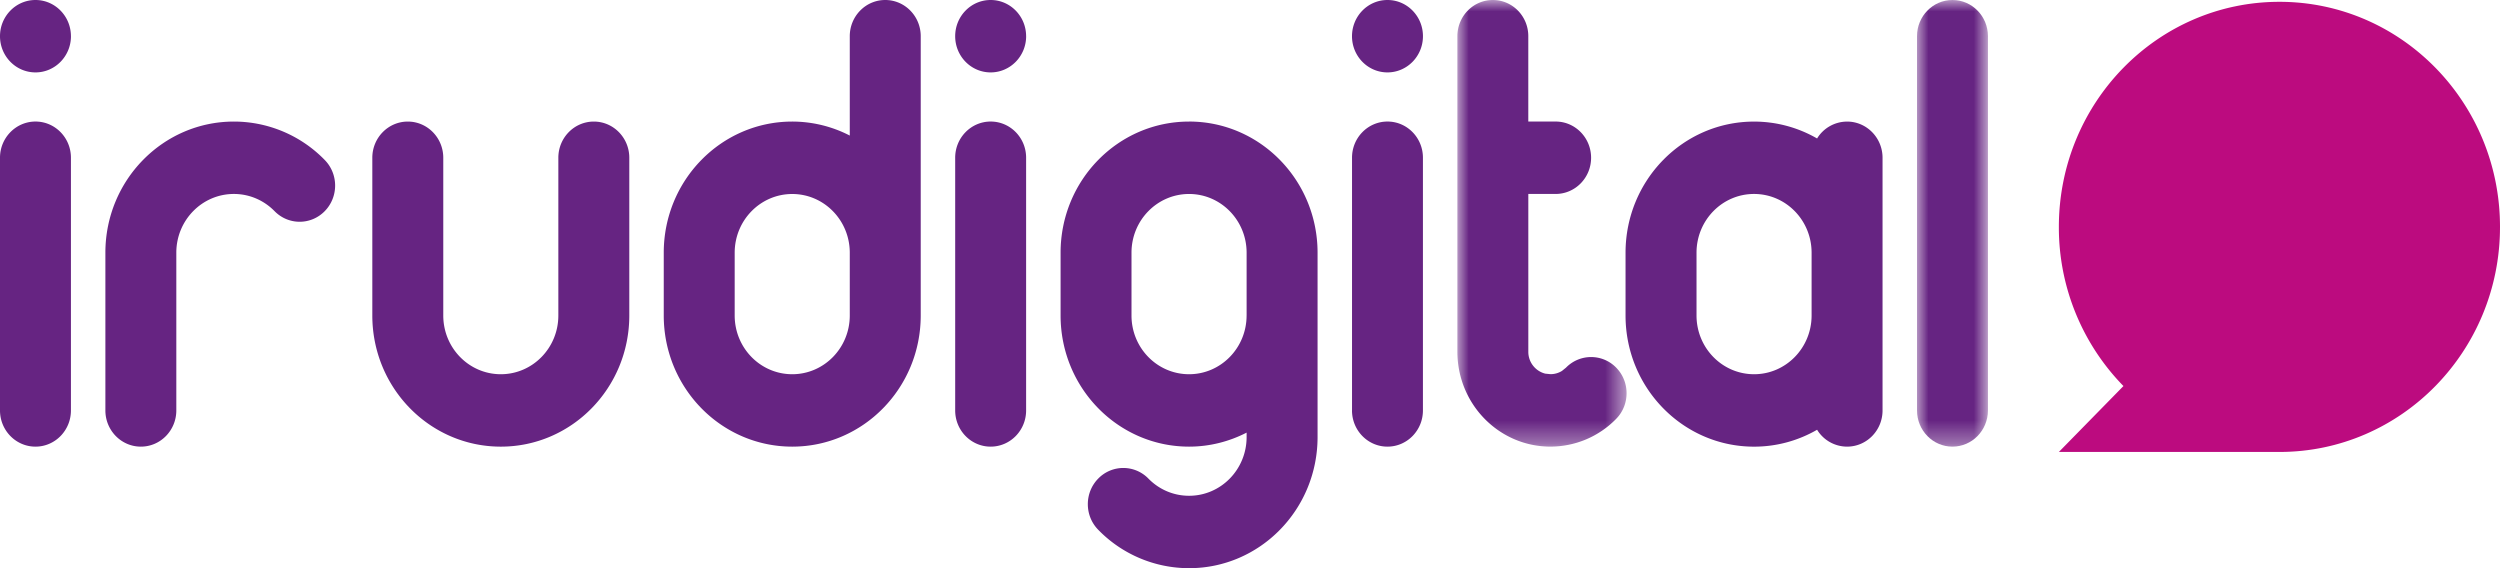
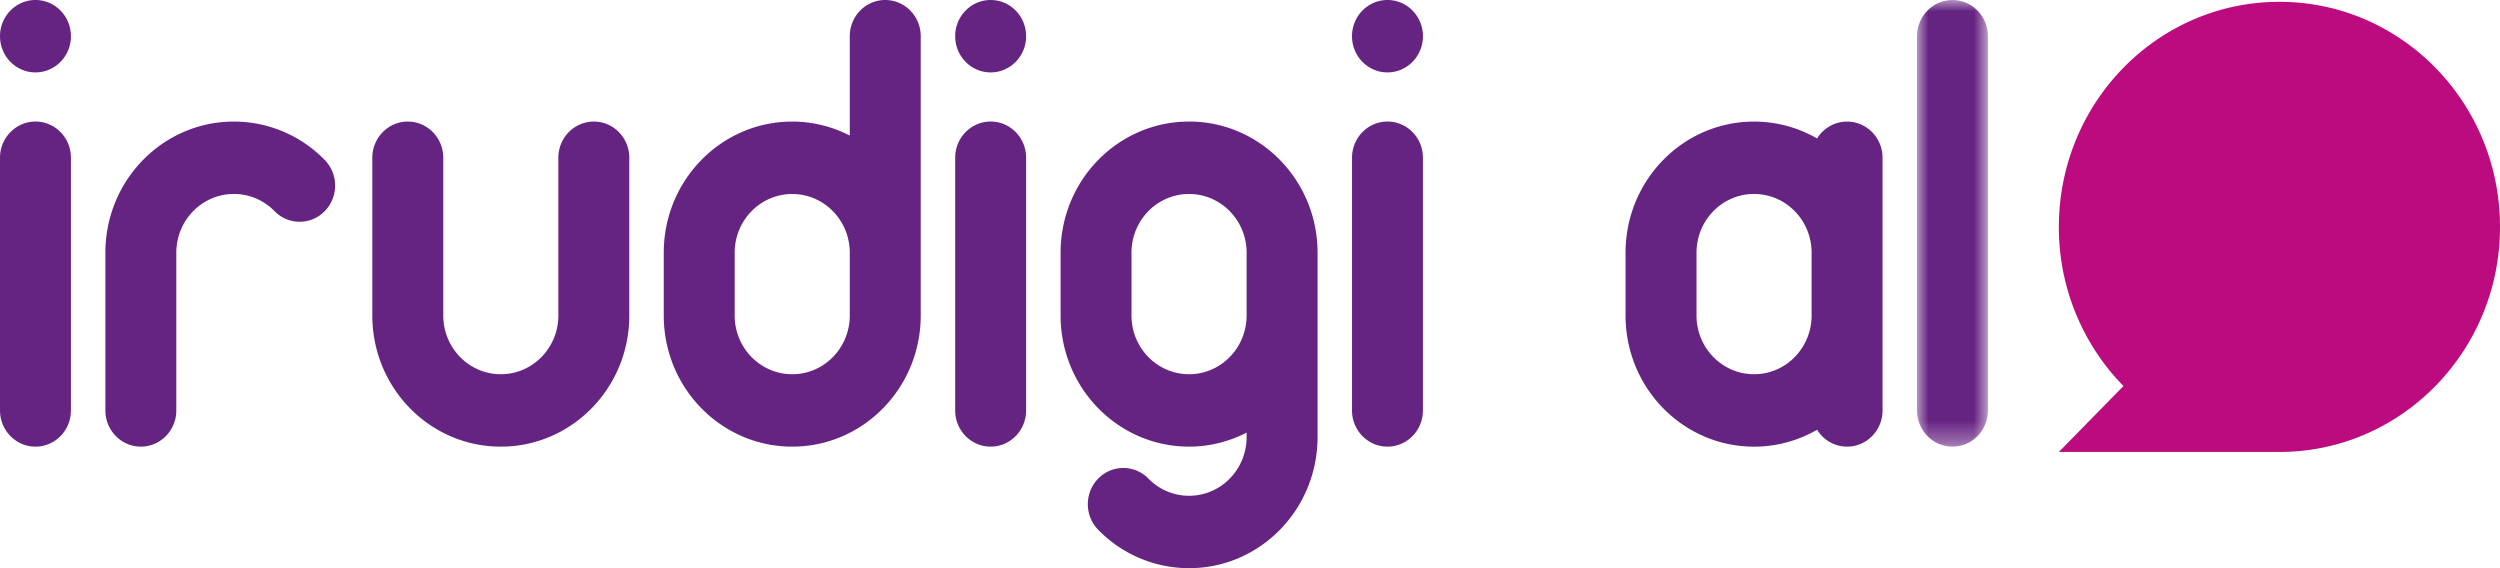
<svg xmlns="http://www.w3.org/2000/svg" xmlns:xlink="http://www.w3.org/1999/xlink" width="110" height="25" viewBox="0 0 110 25">
  <defs>
    <path id="dsyyg70bha" d="M0 0h3.121v19.652H0z" />
-     <path id="kt62x7tltc" d="M0 0h7.444v19.651H0z" />
  </defs>
  <g fill="none" fill-rule="evenodd">
    <path d="M62.61 1.593c0 .88-.7 1.593-1.562 1.593-.862 0-1.56-.713-1.56-1.593S60.187 0 61.049 0c.863 0 1.561.713 1.561 1.593M45.15 1.593c0 .88-.7 1.593-1.562 1.593-.862 0-1.56-.713-1.56-1.593S42.726 0 43.588 0c.863 0 1.561.713 1.561 1.593M3.122 1.593c0 .88-.7 1.593-1.56 1.593C.698 3.186 0 2.473 0 1.593S.7 0 1.561 0s1.56.713 1.56 1.593M42.028 18.059c0 .88.699 1.593 1.56 1.593.863 0 1.561-.713 1.561-1.593V6.94c0-.88-.698-1.592-1.56-1.592-.862 0-1.561.713-1.561 1.592V18.06zM0 18.059c0 .88.7 1.593 1.561 1.593.862 0 1.56-.713 1.56-1.593V6.94c0-.88-.698-1.592-1.56-1.592C.7 5.349 0 6.062 0 6.94V18.06zM27.689 6.941c0-.88-.7-1.592-1.56-1.592-.863 0-1.562.713-1.562 1.592v6.941c0 1.428-1.133 2.584-2.531 2.584-1.399 0-2.532-1.156-2.532-2.584v-6.94c0-.88-.699-1.593-1.561-1.593s-1.561.713-1.561 1.592v6.941c0 3.187 2.531 5.77 5.654 5.77 3.122 0 5.653-2.583 5.653-5.77v-6.94zM4.637 18.059c0 .88.7 1.593 1.561 1.593.862 0 1.56-.713 1.56-1.593v-6.941c0-1.427 1.134-2.584 2.533-2.584.7 0 1.332.29 1.79.757.61.622 1.598.622 2.207 0 .61-.622.61-1.63 0-2.252a5.576 5.576 0 0 0-3.997-1.69c-3.122 0-5.654 2.583-5.654 5.769v6.94zM37.39 13.882c0 1.428-1.134 2.584-2.531 2.584-1.399 0-2.533-1.156-2.533-2.584V11.12c0-1.428 1.134-2.584 2.533-2.584 1.397 0 2.531 1.156 2.531 2.584v2.763zM38.95 0c-.86 0-1.56.713-1.56 1.593v4.372a5.525 5.525 0 0 0-2.531-.616c-3.123 0-5.654 2.583-5.654 5.77v2.763c0 3.187 2.53 5.77 5.654 5.77 3.121 0 5.653-2.583 5.653-5.77V1.592C40.512.713 39.813 0 38.95 0zM54.85 13.882c0 1.428-1.134 2.584-2.531 2.584-1.399 0-2.533-1.156-2.533-2.584v-2.764c0-1.427 1.134-2.583 2.533-2.583 1.397 0 2.532 1.156 2.532 2.583v2.764zM52.32 5.349c-3.123 0-5.654 2.583-5.654 5.77v2.763c0 3.186 2.531 5.77 5.654 5.77.91 0 1.769-.226 2.531-.617v.195c0 1.428-1.133 2.584-2.531 2.584-.7 0-1.332-.288-1.79-.756a1.538 1.538 0 0 0-2.208 0c-.61.622-.61 1.63 0 2.252A5.575 5.575 0 0 0 52.32 25c3.122 0 5.653-2.583 5.653-5.77v-8.112c0-3.186-2.531-5.77-5.653-5.77zM59.488 18.059c0 .88.699 1.593 1.56 1.593.863 0 1.561-.713 1.561-1.593V6.94c0-.88-.698-1.592-1.56-1.592-.862 0-1.56.713-1.56 1.592V18.06z" fill="#662482" />
    <g transform="translate(84.348)">
      <mask id="rpn2h2zerb" fill="#fff">
        <use xlink:href="#dsyyg70bha" />
      </mask>
      <path d="M0 18.059c0 .88.699 1.593 1.56 1.593.863 0 1.561-.713 1.561-1.593V1.593C3.121.713 2.423 0 1.561 0 .698 0 0 .714 0 1.593V18.06z" fill="#662482" mask="url(#rpn2h2zerb)" />
    </g>
    <g transform="translate(64.125)">
      <mask id="718unlkqwd" fill="#fff">
        <use xlink:href="#kt62x7tltc" />
      </mask>
-       <path d="m4.78 16.176-.18.145a.946.946 0 0 1-.507.142l-.228-.023a.989.989 0 0 1-.744-.965V8.534h1.201c.863 0 1.561-.713 1.561-1.592 0-.88-.698-1.594-1.56-1.594H3.12V1.593C3.121.713 2.423 0 1.561 0 .698 0 0 .713 0 1.593v13.882c0 2.307 1.833 4.176 4.093 4.176a4.04 4.04 0 0 0 2.894-1.222c.61-.623.61-1.631 0-2.253a1.54 1.54 0 0 0-2.207 0" fill="#662482" mask="url(#718unlkqwd)" />
    </g>
    <path d="M77.18 16.466c-1.4 0-2.533-1.157-2.533-2.584v-2.764c0-1.427 1.133-2.584 2.531-2.584 1.399 0 2.532 1.157 2.532 2.584v2.764c0 1.427-1.133 2.584-2.53 2.584M81.27 5.35a1.55 1.55 0 0 0-1.318.743 5.538 5.538 0 0 0-2.775-.743c-3.122 0-5.653 2.583-5.653 5.77v2.763c0 3.186 2.532 5.77 5.654 5.77 1.009 0 1.954-.271 2.774-.744a1.55 1.55 0 0 0 1.318.743c.863 0 1.562-.712 1.562-1.592V6.942c0-.88-.7-1.593-1.562-1.593" fill="#662482" />
    <path d="M110 9.983c0 5.47-4.345 9.903-9.704 9.903H90.59l2.842-2.9a9.976 9.976 0 0 1-2.842-7.003c0-5.47 4.345-9.903 9.705-9.903S110 4.513 110 9.983" fill="#BC0B7F" />
  </g>
</svg>